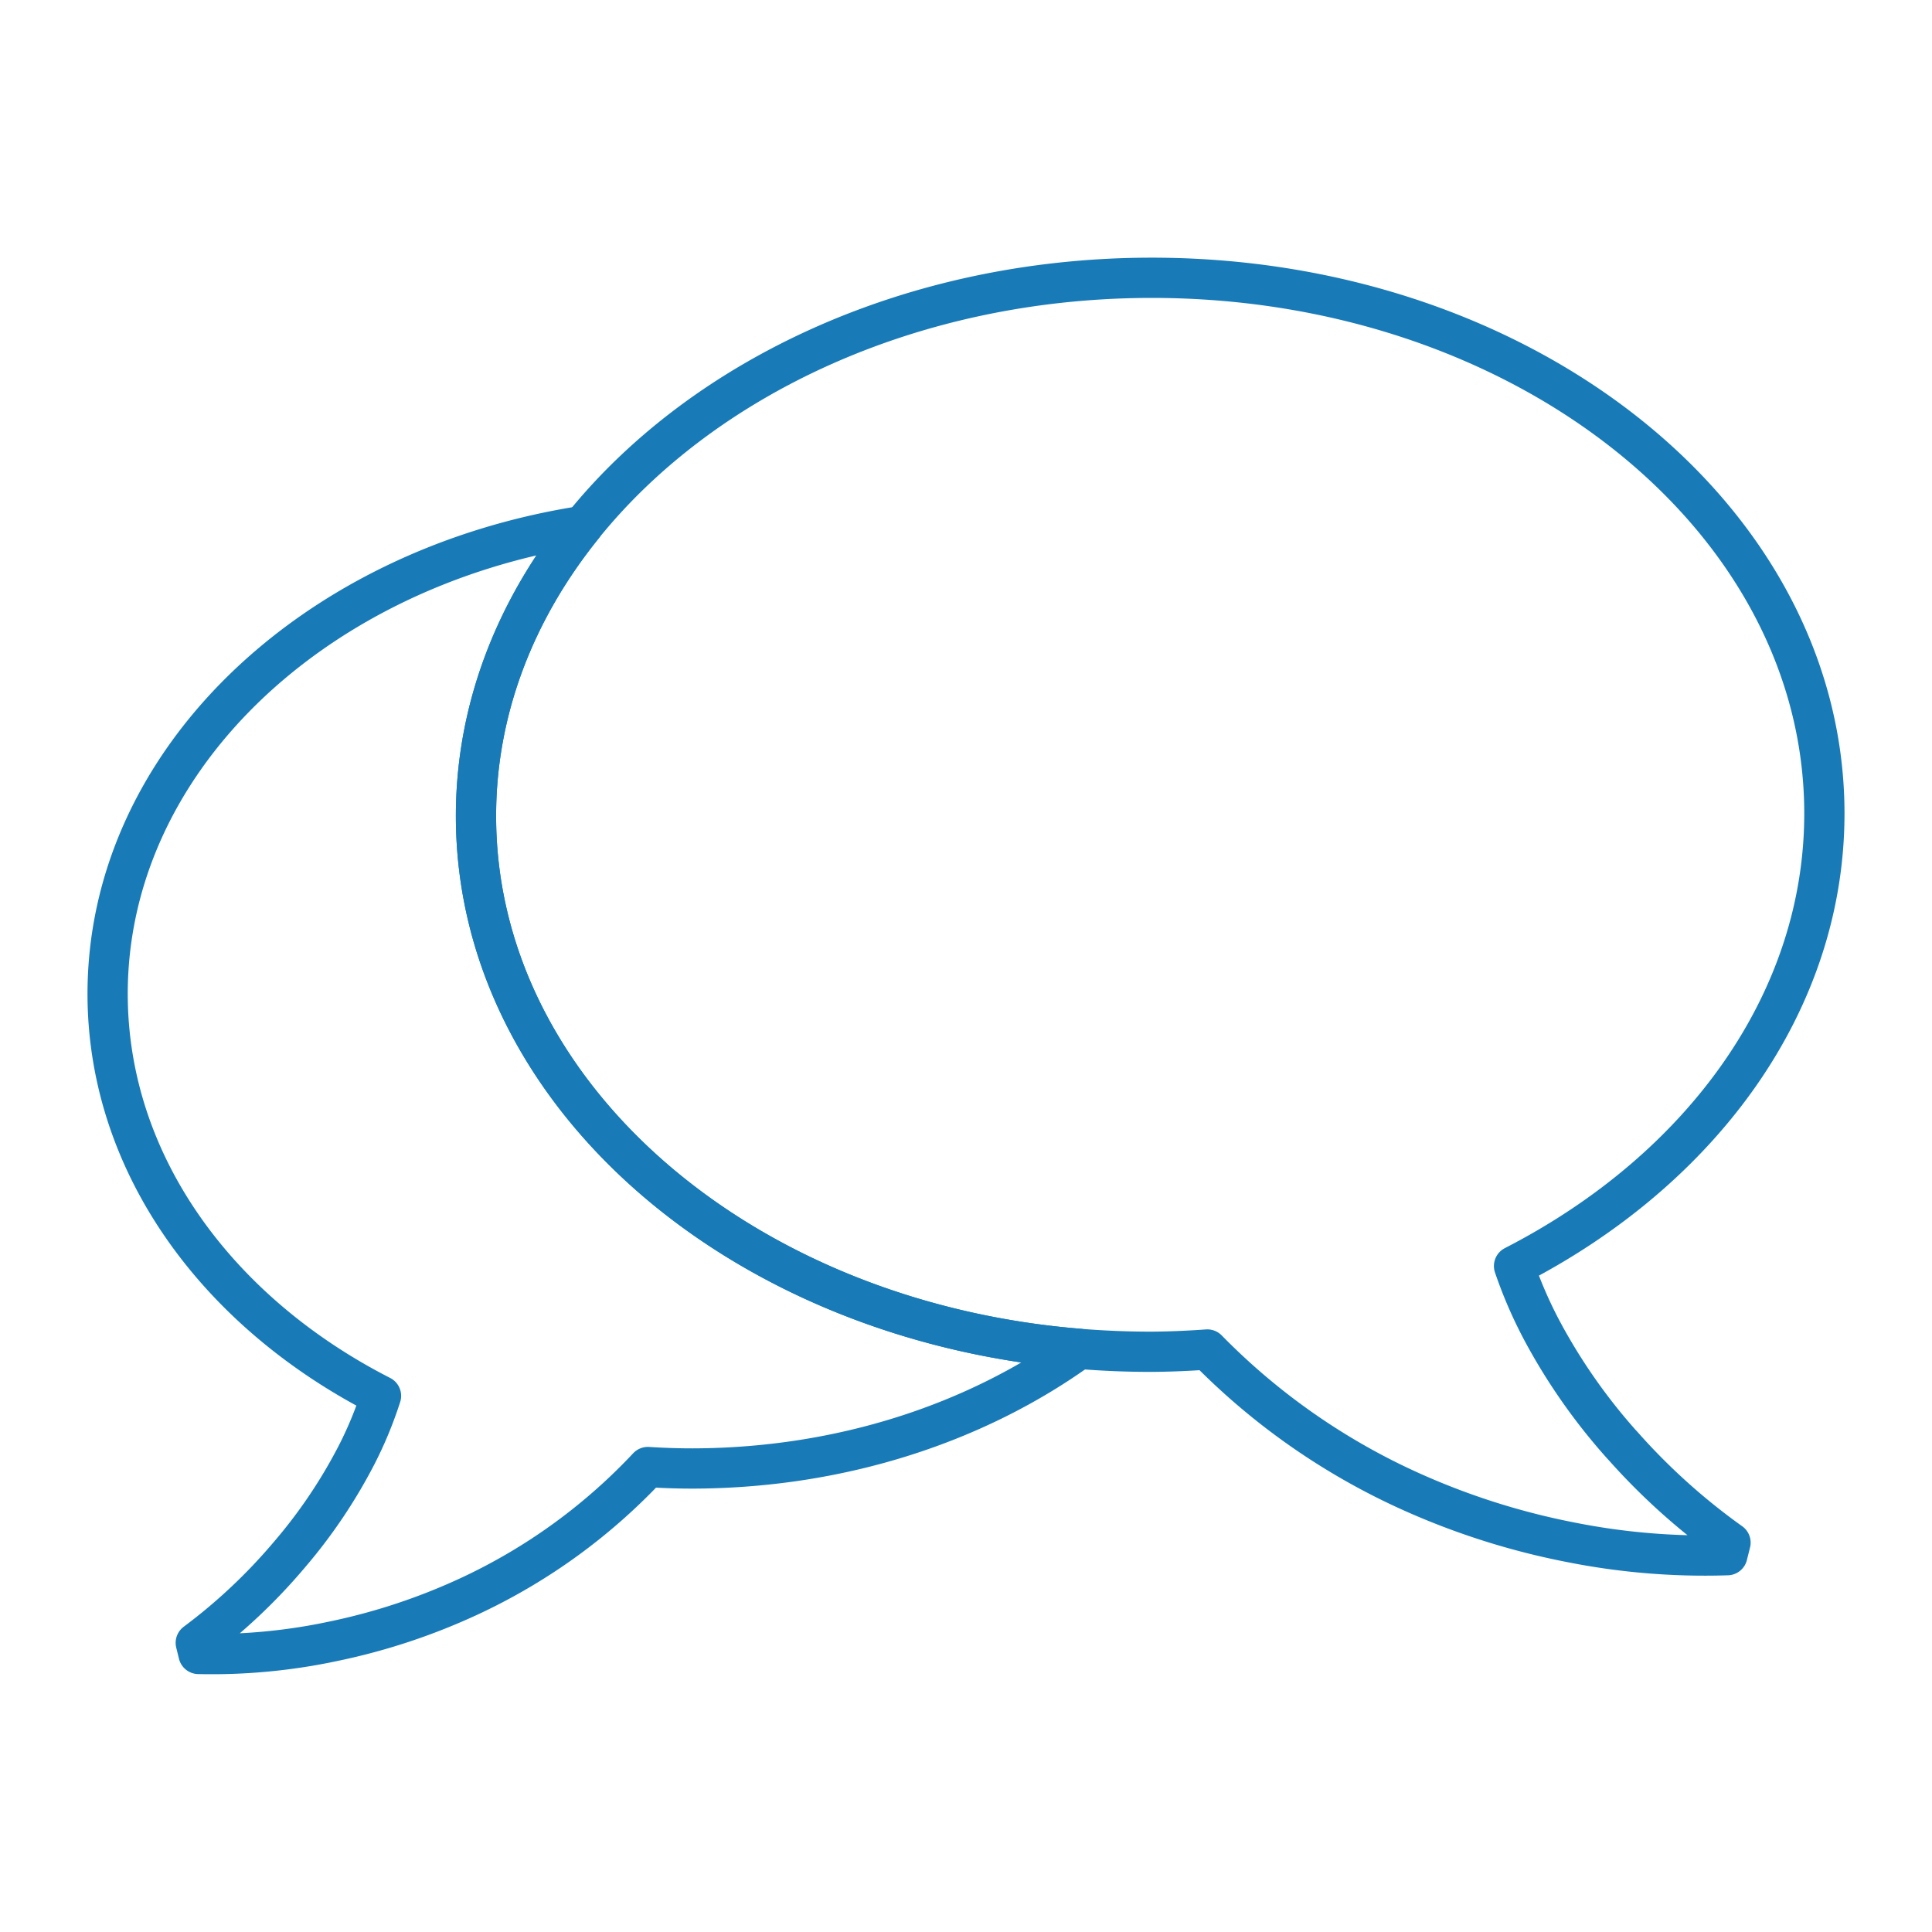
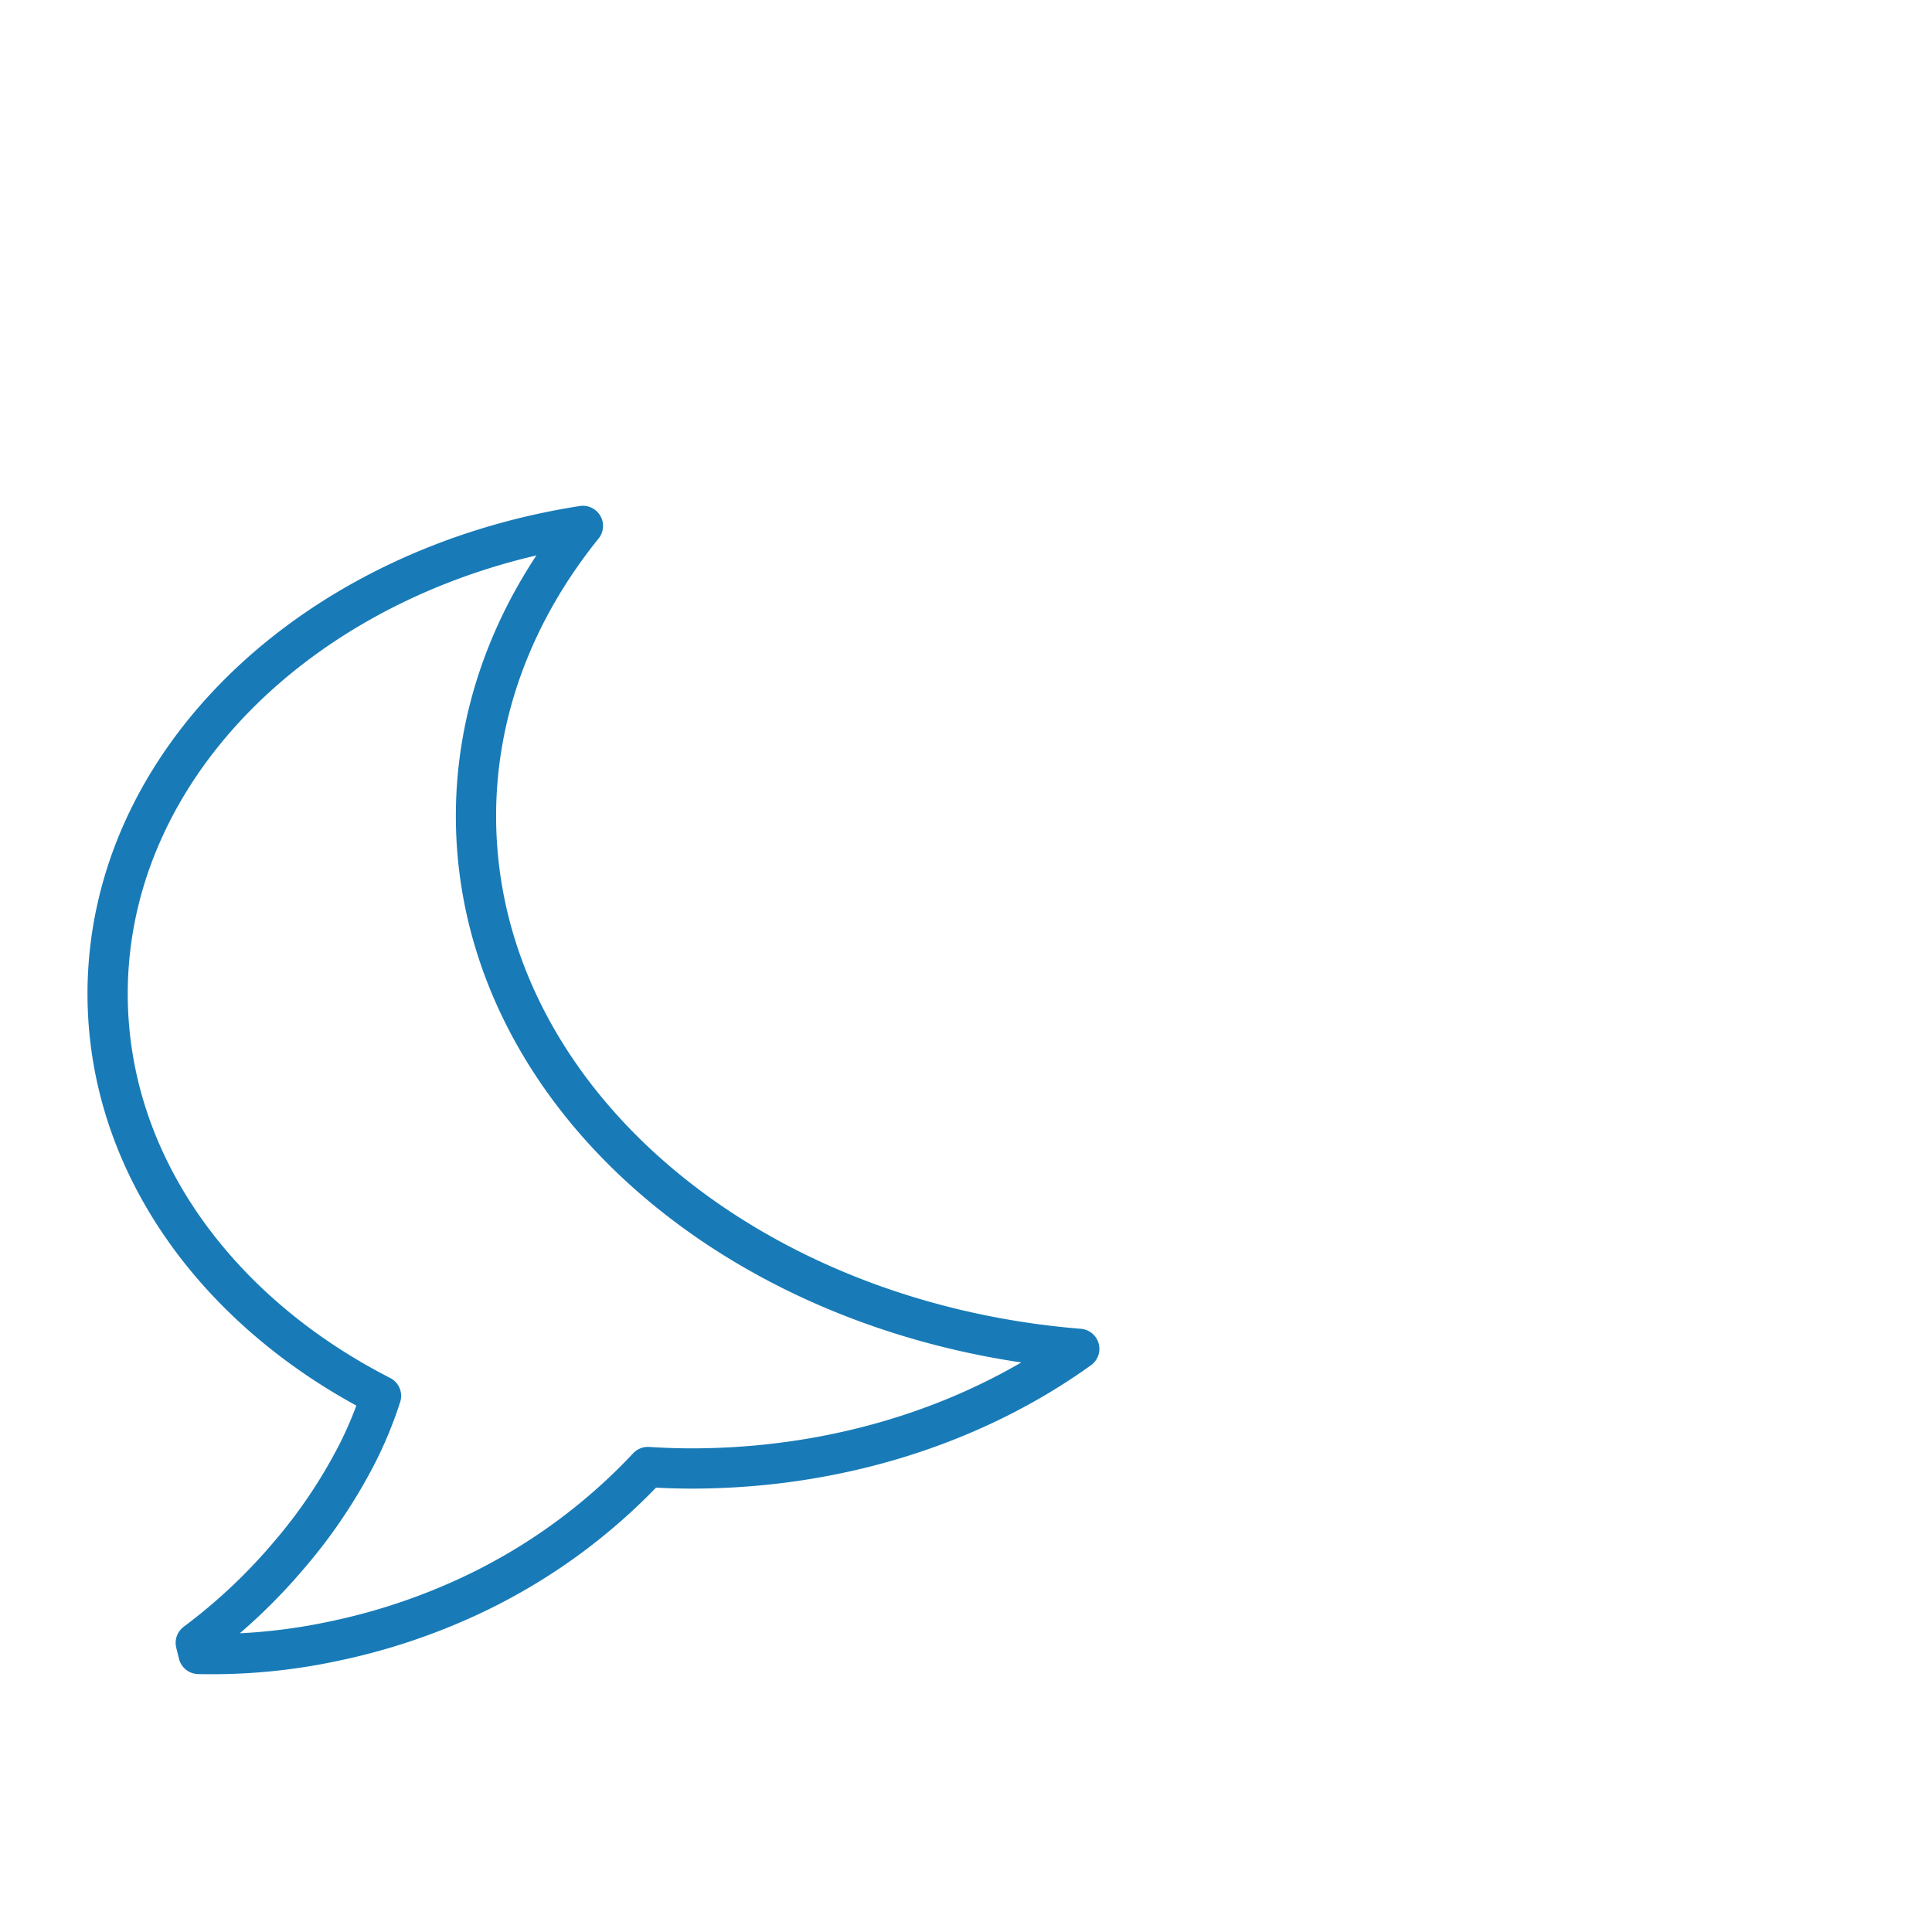
<svg xmlns="http://www.w3.org/2000/svg" viewBox="0 0 24 24" style="enable-background:new 0 0 24 24" xml:space="preserve">
  <style>.st17{fill:none;stroke:#187bb8;stroke-width:.5;stroke-linecap:round;stroke-linejoin:round;stroke-miterlimit:10}</style>
  <g id="Icon_build">
-     <path class="st17" d="M5.913 10.165c-.007-1.337.483-2.584 1.328-3.632-3.374.526-5.919 2.945-5.904 5.839.012 2.097 1.366 3.931 3.396 4.968-.079.246-.18.494-.306.739a6.449 6.449 0 0 1-.839 1.242 6.978 6.978 0 0 1-1.156 1.087l.034.138a7.238 7.238 0 0 0 1.682-.159 7.723 7.723 0 0 0 1.704-.568 7.201 7.201 0 0 0 2.196-1.595c.193.012.39.019.586.018 1.831-.01 3.5-.57 4.773-1.486-4.196-.341-7.476-3.154-7.494-6.591z" />
-     <path class="st17" d="M20.15 17.95a7.276 7.276 0 0 1-.98-1.393 5.476 5.476 0 0 1-.362-.83c2.328-1.195 3.867-3.281 3.855-5.65-.02-3.683-3.785-6.65-8.41-6.626-2.946.015-5.529 1.242-7.012 3.082-.845 1.048-1.335 2.295-1.328 3.632.018 3.437 3.298 6.25 7.494 6.591.3.024.606.037.915.036.227-.002.453-.012.676-.028a8.326 8.326 0 0 0 2.55 1.774 9.037 9.037 0 0 0 1.97.622 8.516 8.516 0 0 0 1.94.159l.039-.156a7.98 7.98 0 0 1-1.346-1.213z" />
+     <path class="st17" d="M5.913 10.165c-.007-1.337.483-2.584 1.328-3.632-3.374.526-5.919 2.945-5.904 5.839.012 2.097 1.366 3.931 3.396 4.968-.079.246-.18.494-.306.739a6.449 6.449 0 0 1-.839 1.242 6.978 6.978 0 0 1-1.156 1.087l.034.138a7.238 7.238 0 0 0 1.682-.159 7.723 7.723 0 0 0 1.704-.568 7.201 7.201 0 0 0 2.196-1.595c.193.012.39.019.586.018 1.831-.01 3.5-.57 4.773-1.486-4.196-.341-7.476-3.154-7.494-6.591" />
    <path d="M12-7.5c10.752 0 19.5 8.748 19.5 19.5S22.752 31.5 12 31.5-7.5 22.752-7.5 12 1.248-7.5 12-7.5m0-.5C.954-8-8 .954-8 12S.954 32 12 32s20-8.954 20-20S23.046-8 12-8z" style="fill:#187bb8" />
  </g>
</svg>